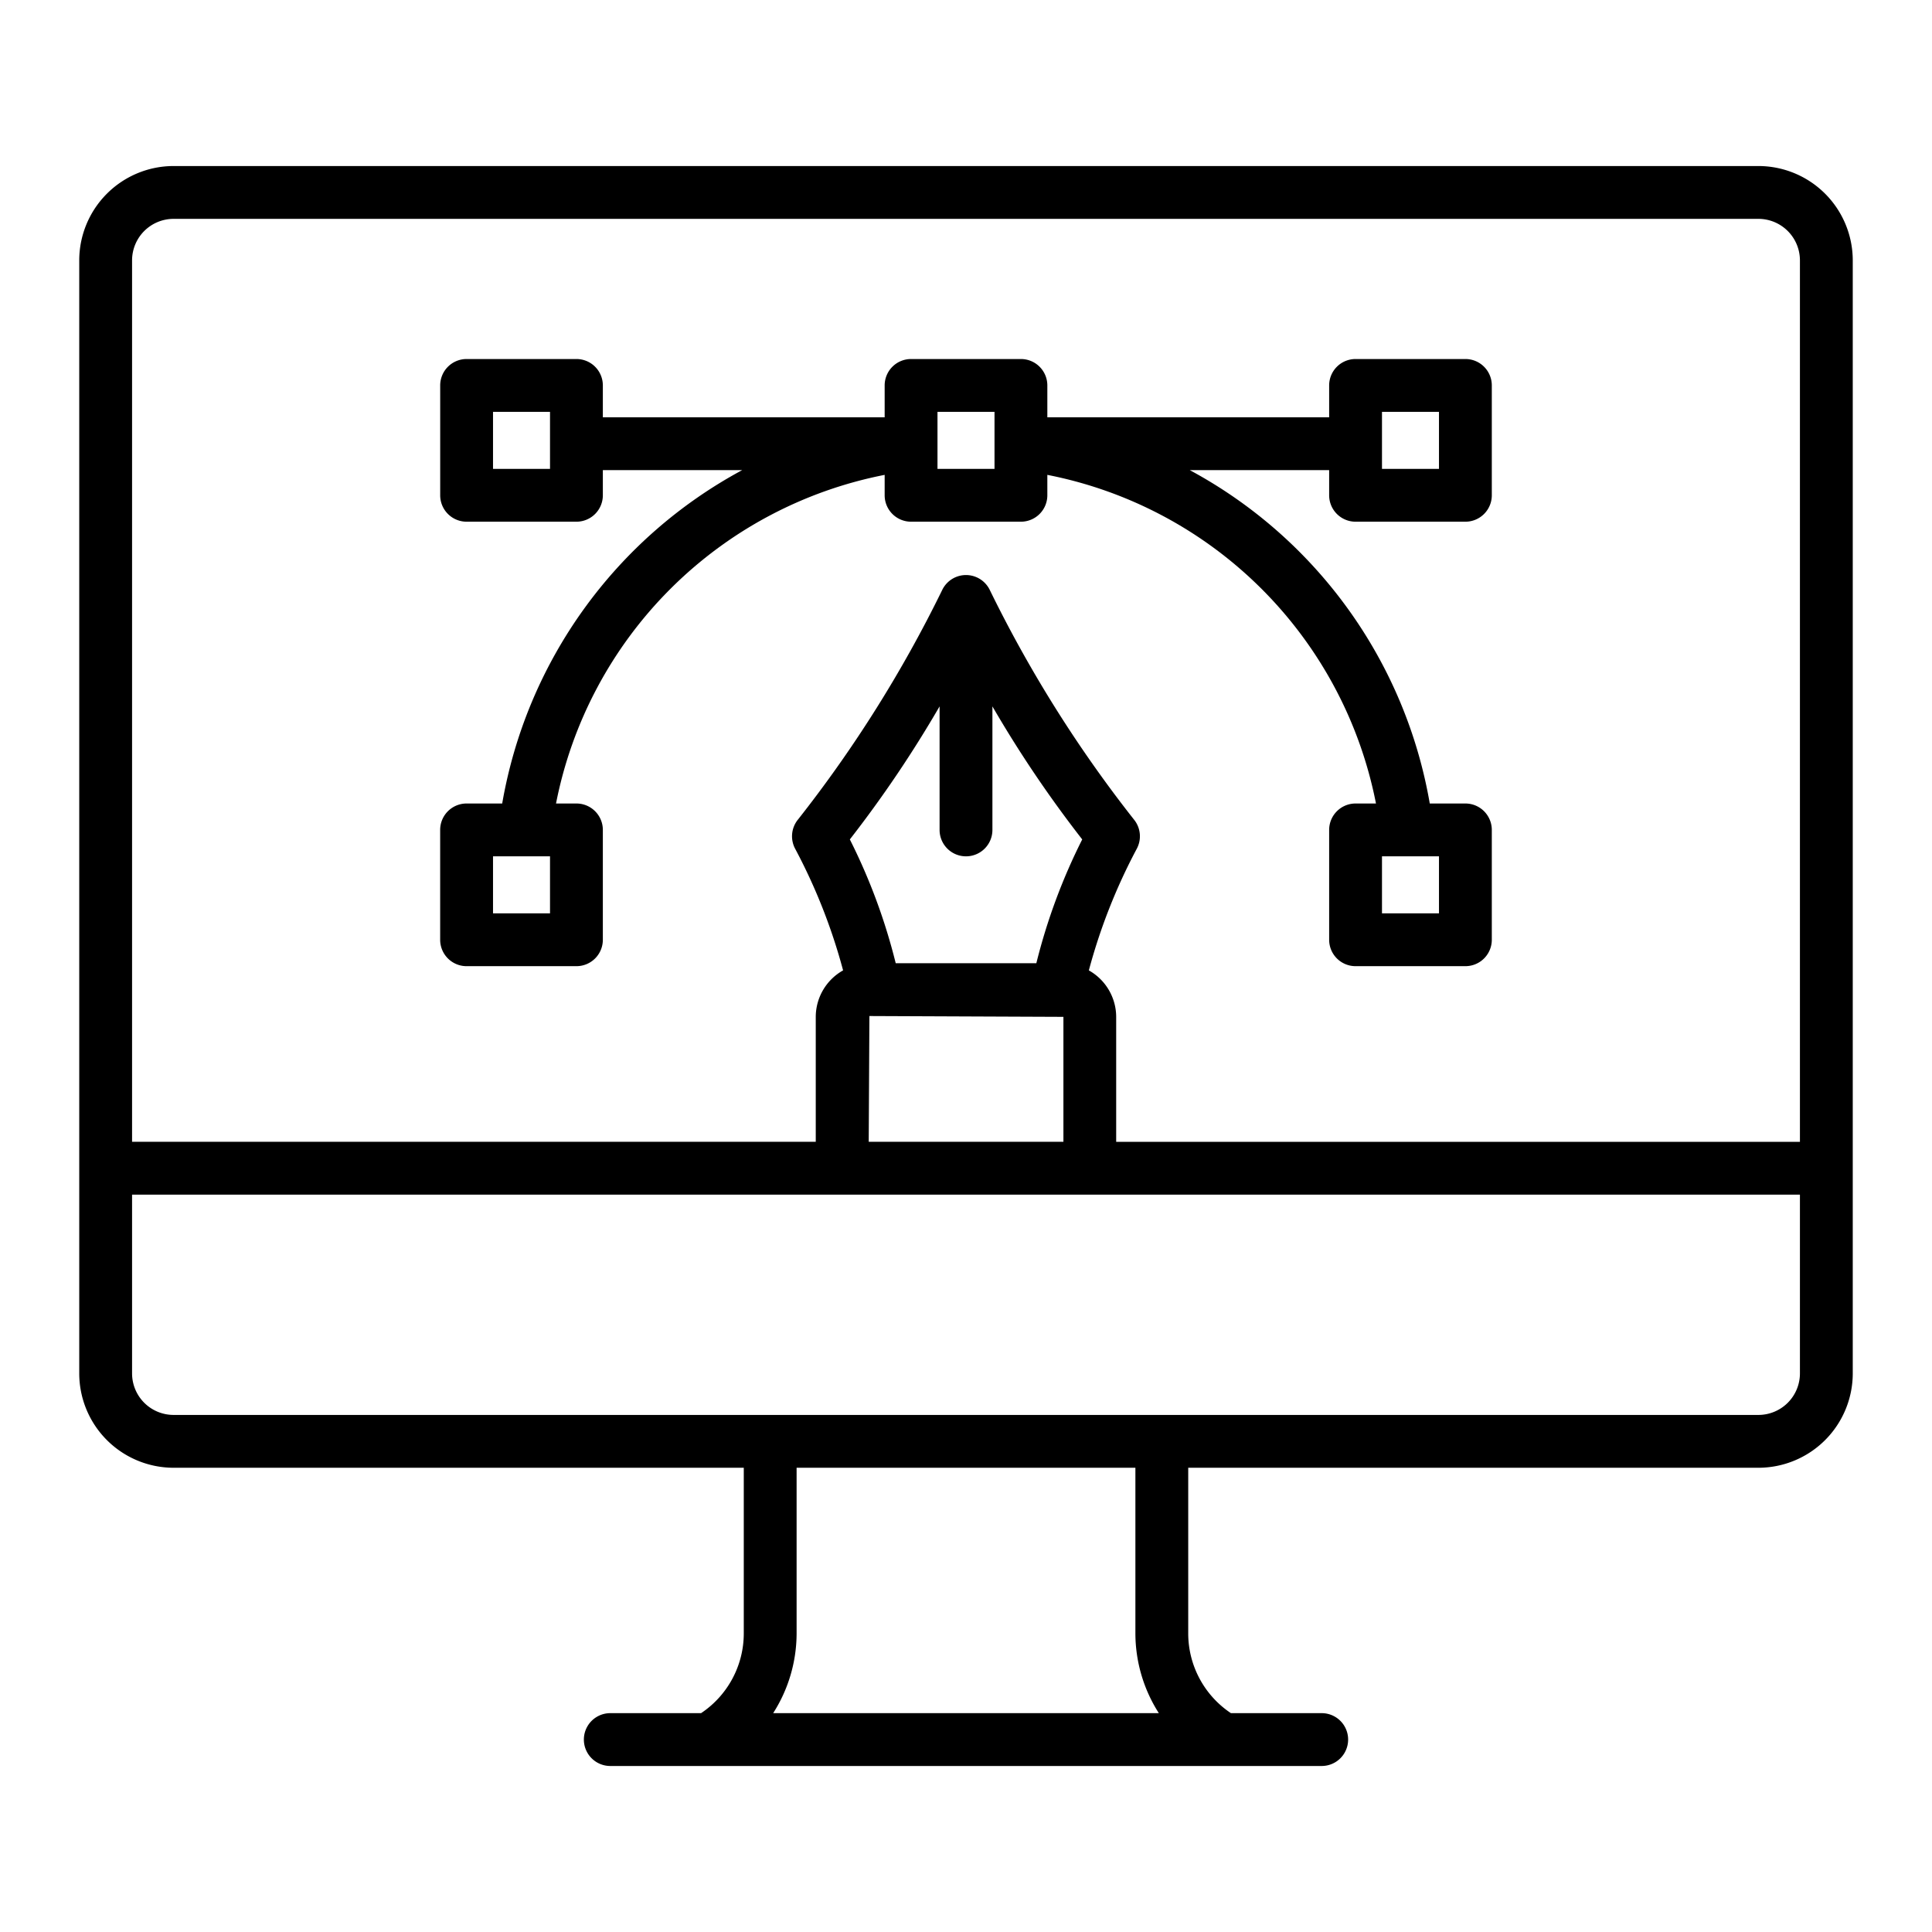
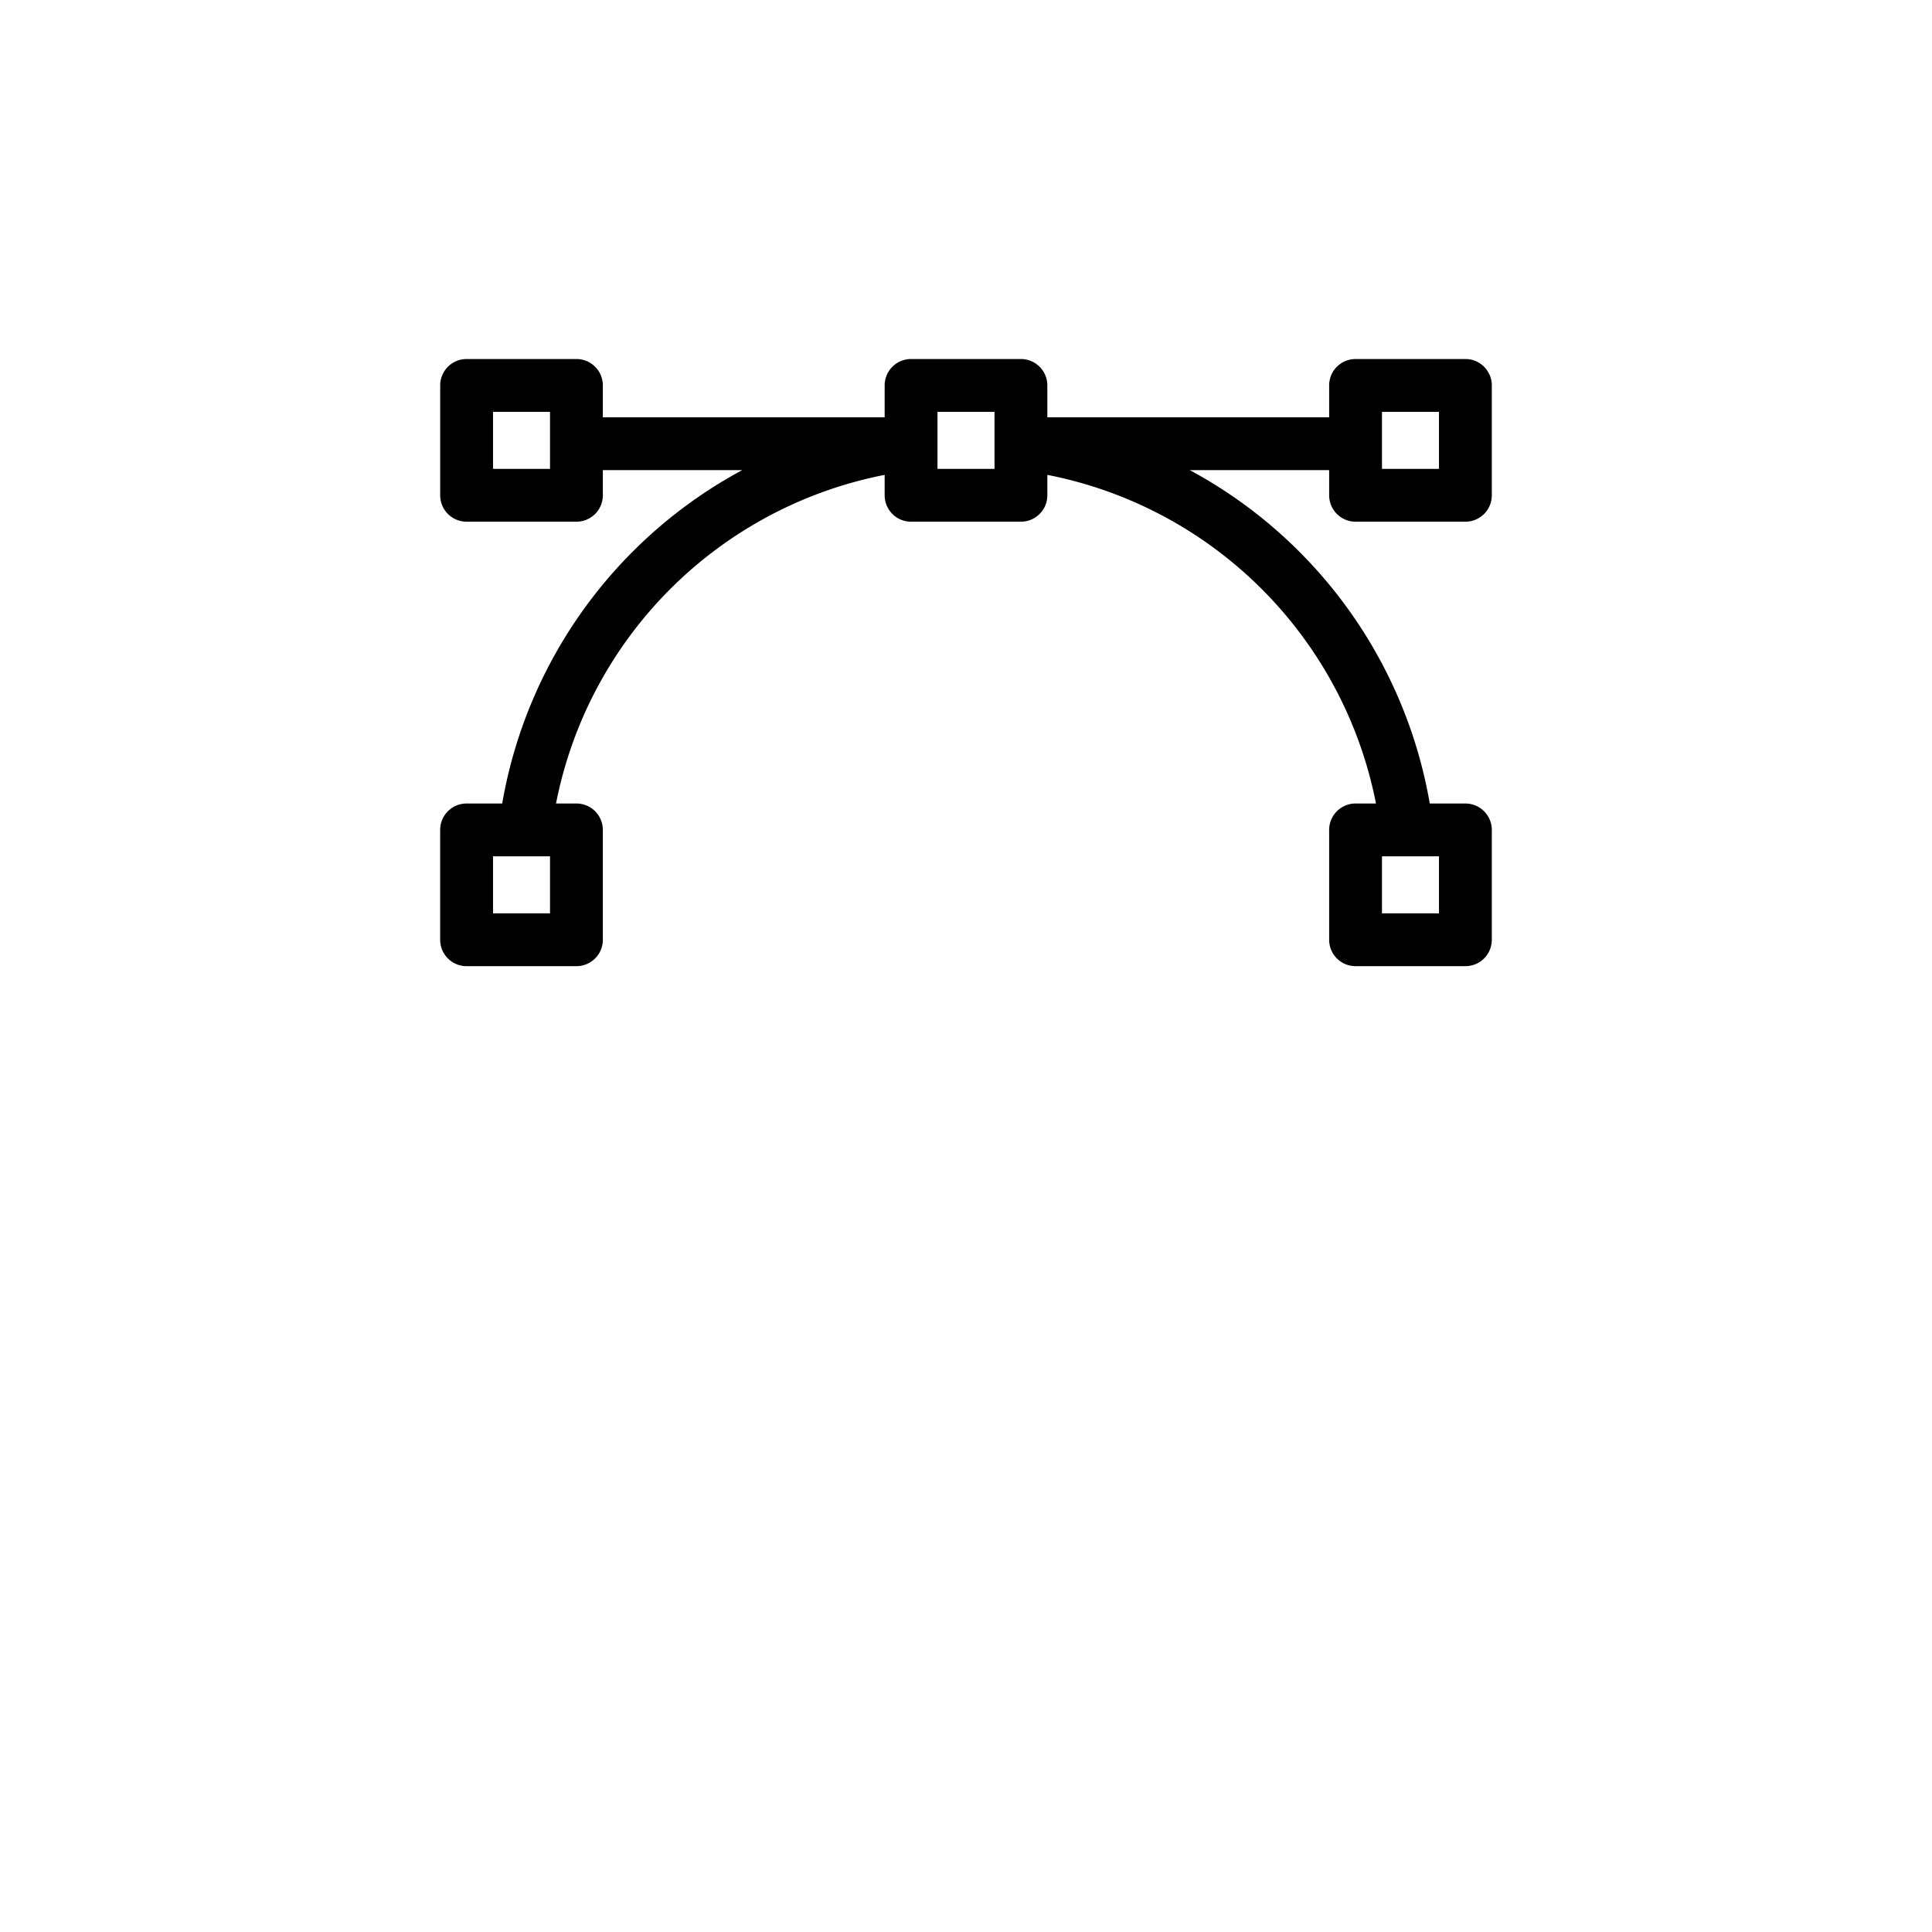
<svg xmlns="http://www.w3.org/2000/svg" width="512" height="512" viewBox="0 0 128 128">
  <g>
    <path d="M30.914,64.011H38.19a1.749,1.749,0,0,0,1.75-1.75V54.984a1.75,1.75,0,0,0-1.75-1.75H36.838A27.588,27.588,0,0,1,58.611,31.461v1.353a1.75,1.75,0,0,0,1.75,1.75h7.278a1.751,1.751,0,0,0,1.75-1.75V31.461A27.588,27.588,0,0,1,91.162,53.234H89.81a1.75,1.75,0,0,0-1.75,1.75v7.277a1.749,1.749,0,0,0,1.75,1.75h7.276a1.749,1.749,0,0,0,1.75-1.75V54.984a1.75,1.75,0,0,0-1.75-1.75h-2.36a31.1,31.1,0,0,0-15.9-22.087H88.06v1.667a1.75,1.75,0,0,0,1.75,1.75h7.276a1.75,1.75,0,0,0,1.75-1.75V25.536a1.749,1.749,0,0,0-1.75-1.75H89.81a1.749,1.749,0,0,0-1.75,1.75v2.111H69.389V25.536a1.75,1.75,0,0,0-1.75-1.75H60.361a1.749,1.749,0,0,0-1.75,1.75v2.111H39.94V25.536a1.749,1.749,0,0,0-1.75-1.75H30.914a1.749,1.749,0,0,0-1.75,1.75v7.278a1.75,1.75,0,0,0,1.75,1.75H38.19a1.75,1.75,0,0,0,1.75-1.75V31.147h9.232a31.1,31.1,0,0,0-15.9,22.087h-2.36a1.75,1.75,0,0,0-1.75,1.75v7.277A1.749,1.749,0,0,0,30.914,64.011Zm64.422-3.5H91.56V56.734h3.776ZM91.56,27.286h3.776v3.778H91.56Zm-29.449,0h3.778v3.778H62.111ZM36.44,31.064H32.664V27.286H36.44Zm-3.776,25.67H36.44v3.777H32.664Z" />
-     <path d="M116.5,11H11.5a6.257,6.257,0,0,0-6.25,6.25V90.993a6.257,6.257,0,0,0,6.25,6.25H49.277v10.993a6.352,6.352,0,0,1-2.829,5.265H40.433a1.75,1.75,0,1,0,0,3.5H87.567a1.75,1.75,0,0,0,0-3.5H81.552a6.352,6.352,0,0,1-2.829-5.265V97.243H116.5a6.257,6.257,0,0,0,6.25-6.25V17.249A6.257,6.257,0,0,0,116.5,11Zm-105,3.5h105a2.752,2.752,0,0,1,2.75,2.75v58.4h-45.3V67.369a3.544,3.544,0,0,0-1.811-3.078,37.992,37.992,0,0,1,3.166-8.041,1.753,1.753,0,0,0-.183-1.96A84.593,84.593,0,0,1,65.582,39.1a1.75,1.75,0,0,0-3.164,0A84.593,84.593,0,0,1,52.874,54.29a1.753,1.753,0,0,0-.183,1.96,37.972,37.972,0,0,1,3.166,8.04,3.543,3.543,0,0,0-1.811,3.079v8.278H8.75v-58.4A2.752,2.752,0,0,1,11.5,14.5ZM57.555,75.647l.045-8.332,12.854.054v8.278ZM64,56.734a1.749,1.749,0,0,0,1.75-1.75V46.8A78.307,78.307,0,0,0,71.7,55.614a39.148,39.148,0,0,0-3.039,8.2H59.343a39.148,39.148,0,0,0-3.039-8.2A78.307,78.307,0,0,0,62.25,46.8v8.188A1.749,1.749,0,0,0,64,56.734ZM76.775,113.5H51.225a9.829,9.829,0,0,0,1.552-5.265V97.243H75.223v10.993A9.829,9.829,0,0,0,76.775,113.5ZM116.5,93.743H11.5a2.752,2.752,0,0,1-2.75-2.75V79.147h110.5V90.993A2.752,2.752,0,0,1,116.5,93.743Z" />
  </g>
</svg>